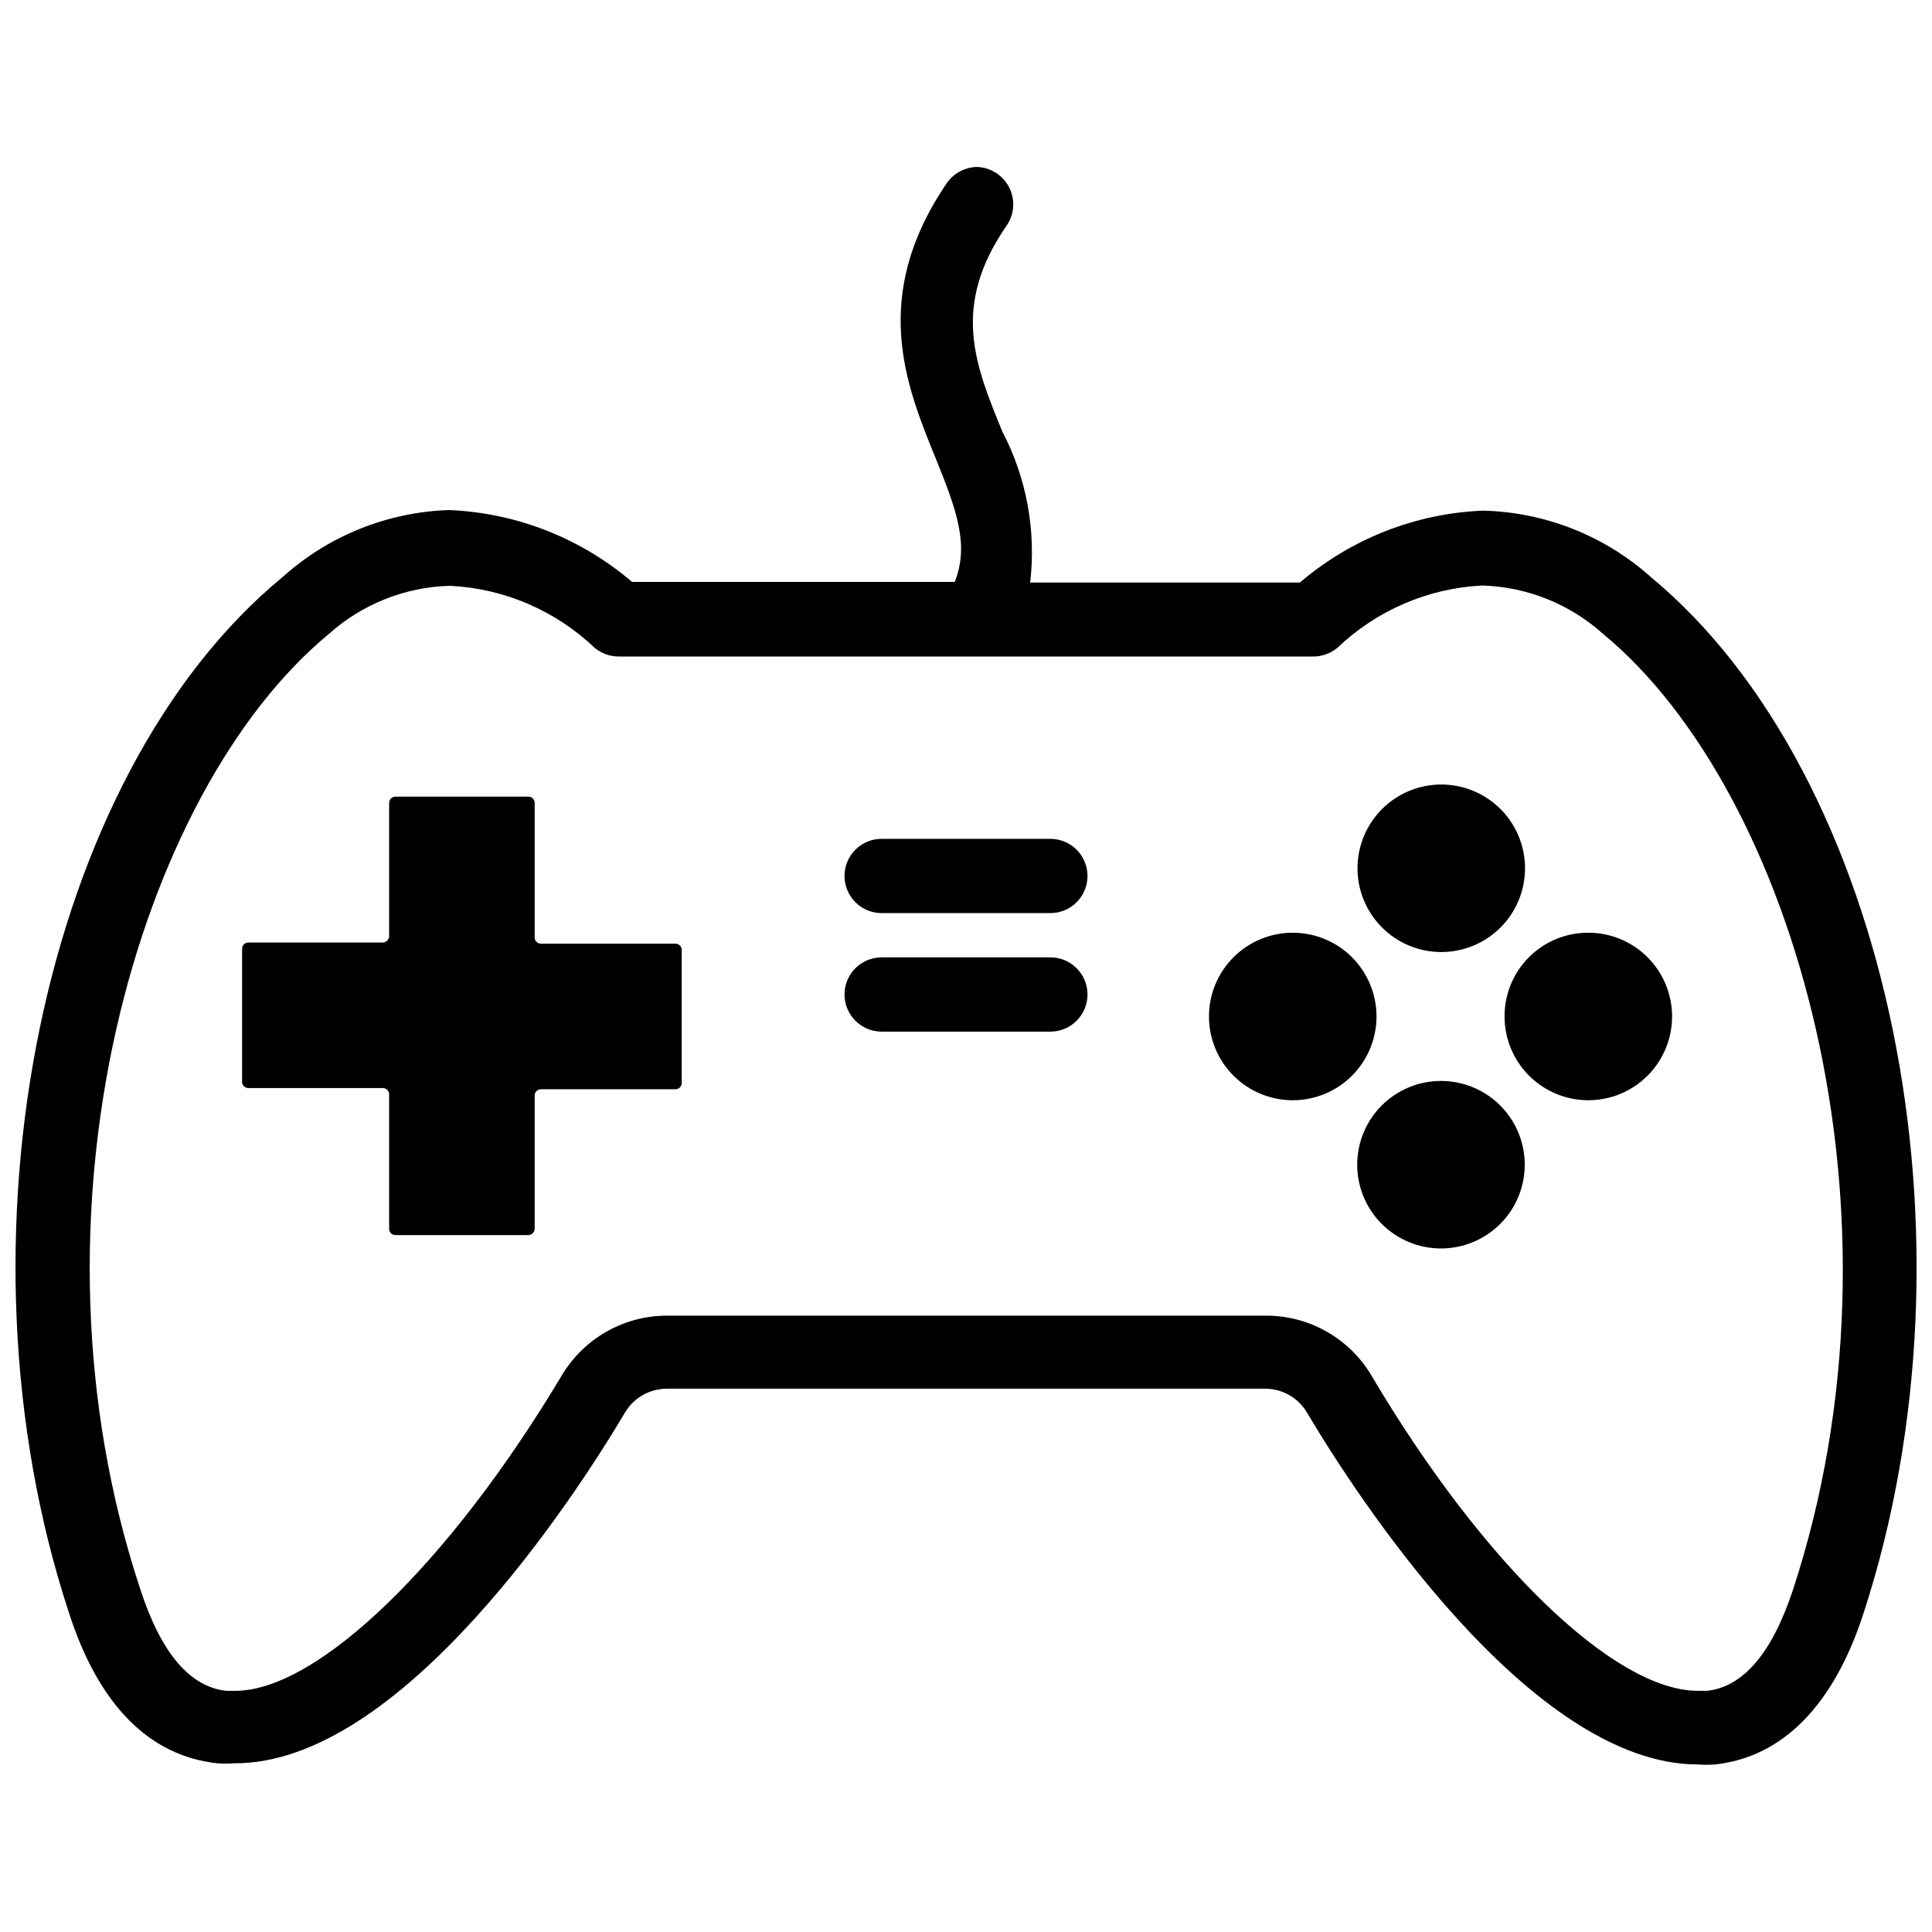
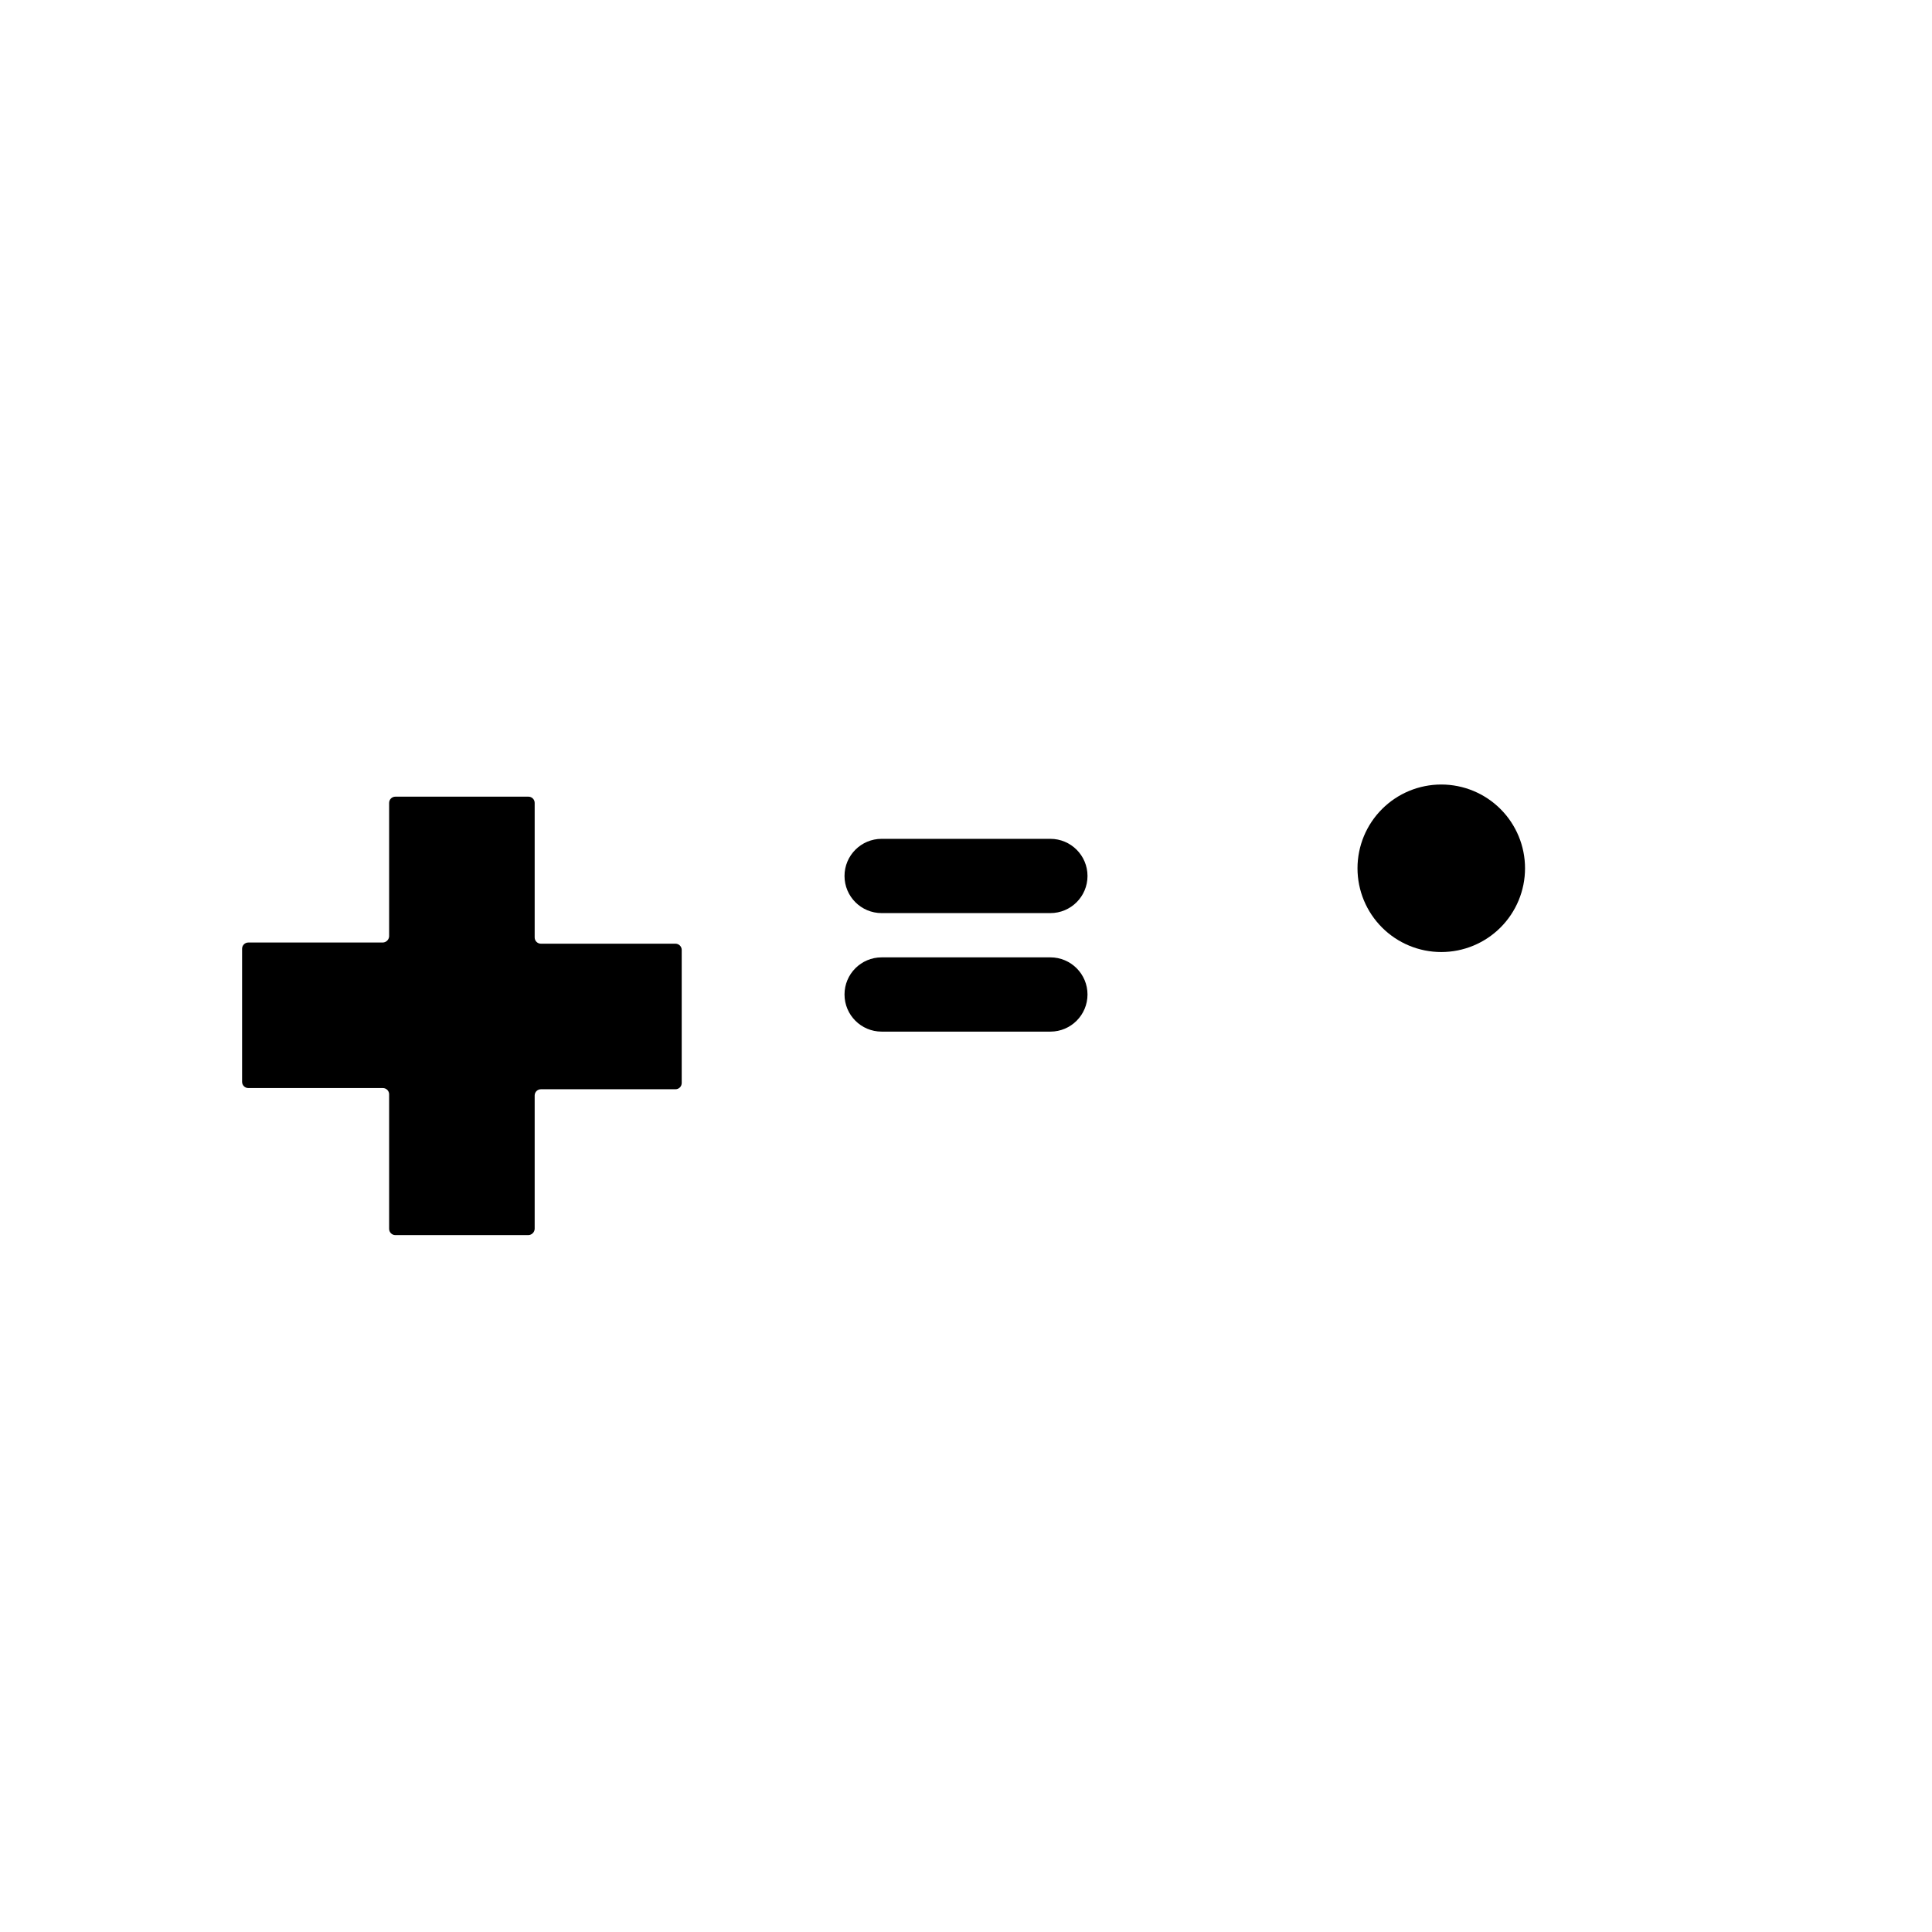
<svg xmlns="http://www.w3.org/2000/svg" width="800px" height="800px" version="1.1" viewBox="144 144 512 512">
  <defs>
    <clipPath id="a">
      <path d="m148.09 188h503.81v424h-503.81z" />
    </clipPath>
  </defs>
  <g clip-path="url(#a)">
-     <path d="m581.45 296.88c-12.273-10.945-28.039-17.168-44.477-17.555-17.844 0.742-34.918 7.449-48.492 19.051h-71.477c1.617-13.797-0.961-27.762-7.402-40.07-7.242-17.711-13.539-33.062 1.023-54.316 2.176-2.996 2.5-6.949 0.844-10.262-1.652-3.309-5.016-5.422-8.715-5.481-3.16 0.117-6.082 1.723-7.871 4.328-20.469 30.07-10.707 53.766-2.914 72.895 5.668 13.934 8.895 23.066 5.039 32.746l-85.492 0.004c-13.574-11.602-30.648-18.309-48.492-19.051-16.32 0.523-31.934 6.797-44.082 17.711-63.84 52.508-89.109 175.55-56.758 274.26 7.871 24.641 21.332 38.18 39.359 40.148 1.496 0.117 2.996 0.117 4.488 0 44.398 0.312 90.688-71.086 103.75-93.207 2.359-3.769 6.492-6.059 10.941-6.062h158.54c4.449 0.004 8.582 2.293 10.941 6.062 13.07 22.121 59.355 93.52 103.75 93.52 1.52 0.117 3.047 0.117 4.566 0 17.949-1.969 31.488-15.742 39.359-40.148 32.277-99.027 7.008-222.07-56.441-274.57zm37.707 268.44c-5.512 16.688-13.145 25.742-22.828 26.766h-2.363c-22.043 0-56.992-33.613-86.594-83.68v-0.004c-5.856-9.758-16.402-15.734-27.785-15.742h-158.86c-11.383 0.008-21.93 5.984-27.789 15.742-29.914 50.066-64.867 83.68-86.594 83.68h-2.363c-9.684-1.023-17.32-10.078-22.75-26.766-33.137-99.816-0.703-211.44 49.836-253.24 8.859-7.973 20.277-12.523 32.195-12.828 14.34 0.699 27.949 6.539 38.336 16.449 1.801 1.477 4.051 2.281 6.375 2.285h184.05c2.324-0.004 4.578-0.809 6.375-2.285 10.383-9.926 23.988-15.793 38.336-16.531 11.926 0.336 23.344 4.914 32.199 12.91 50.535 41.801 82.969 153.43 50.223 253.25z" />
-   </g>
-   <path d="m525.95 430.46c-5.894-0.023-11.559 2.305-15.738 6.465-4.18 4.156-6.531 9.809-6.539 15.707-0.004 5.894 2.332 11.555 6.504 15.723 4.168 4.168 9.824 6.508 15.723 6.5 5.898-0.004 11.547-2.359 15.707-6.539 4.16-4.176 6.488-9.84 6.465-15.738-0.02-5.859-2.356-11.473-6.5-15.617-4.144-4.144-9.758-6.481-15.621-6.5z" />
+     </g>
  <path d="m525.95 396.3c5.891 0 11.535-2.336 15.699-6.5 4.164-4.164 6.5-9.809 6.5-15.699 0-5.887-2.336-11.531-6.5-15.695-4.164-4.164-9.809-6.5-15.699-6.5-5.887 0-11.531 2.336-15.695 6.5-4.164 4.164-6.504 9.809-6.504 15.695 0 5.891 2.34 11.535 6.504 15.699 4.164 4.164 9.809 6.5 15.695 6.5z" />
-   <path d="m542.72 413.38c0 5.891 2.344 11.539 6.512 15.703 4.168 4.164 9.82 6.5 15.715 6.492 5.891-0.004 11.539-2.356 15.695-6.527 4.16-4.176 6.488-9.832 6.477-15.723-0.016-5.891-2.371-11.535-6.551-15.691-4.176-4.152-9.836-6.477-15.727-6.453-5.883 0-11.52 2.34-15.672 6.504-4.148 4.168-6.469 9.812-6.449 15.695z" />
-   <path d="m486.59 391.18c-5.887 0-11.531 2.336-15.695 6.5-4.164 4.164-6.504 9.809-6.504 15.699 0 5.887 2.34 11.531 6.504 15.695 4.164 4.164 9.809 6.5 15.695 6.5 5.887 0 11.535-2.336 15.699-6.5 4.16-4.164 6.5-9.809 6.5-15.695 0-5.891-2.34-11.535-6.5-15.699-4.164-4.164-9.812-6.5-15.699-6.5z" />
  <path d="m323.01 394.09h-35.66c-0.914 0-1.656-0.738-1.656-1.652v-35.66c0-0.438-0.172-0.859-0.484-1.168-0.309-0.312-0.73-0.484-1.168-0.484h-35.266c-0.914 0-1.652 0.738-1.652 1.652v35.344c-0.043 0.898-0.758 1.613-1.656 1.656h-35.66c-0.91 0-1.652 0.738-1.652 1.652v35.266c0 0.914 0.742 1.652 1.652 1.652h35.66c0.441 0 0.859 0.176 1.172 0.484 0.309 0.312 0.484 0.73 0.484 1.168v35.66c0 0.914 0.738 1.656 1.652 1.656h35.266c0.898-0.043 1.613-0.758 1.652-1.656v-35.344c0-0.914 0.742-1.652 1.656-1.652h35.66c0.438 0 0.855-0.176 1.168-0.484 0.309-0.309 0.484-0.73 0.484-1.168v-35.27c0-0.438-0.176-0.855-0.484-1.168-0.312-0.309-0.73-0.484-1.168-0.484z" />
  <path d="m422.36 366.3h-44.715c-5.434 0-9.84 4.406-9.84 9.84 0 5.438 4.406 9.84 9.84 9.84h44.715c5.434 0 9.84-4.402 9.84-9.84 0-5.434-4.406-9.84-9.84-9.84z" />
  <path d="m422.36 397.71h-44.715c-5.434 0-9.84 4.406-9.84 9.84 0 5.434 4.406 9.84 9.84 9.84h44.715c5.434 0 9.84-4.406 9.84-9.84 0-5.434-4.406-9.84-9.84-9.84z" />
</svg>